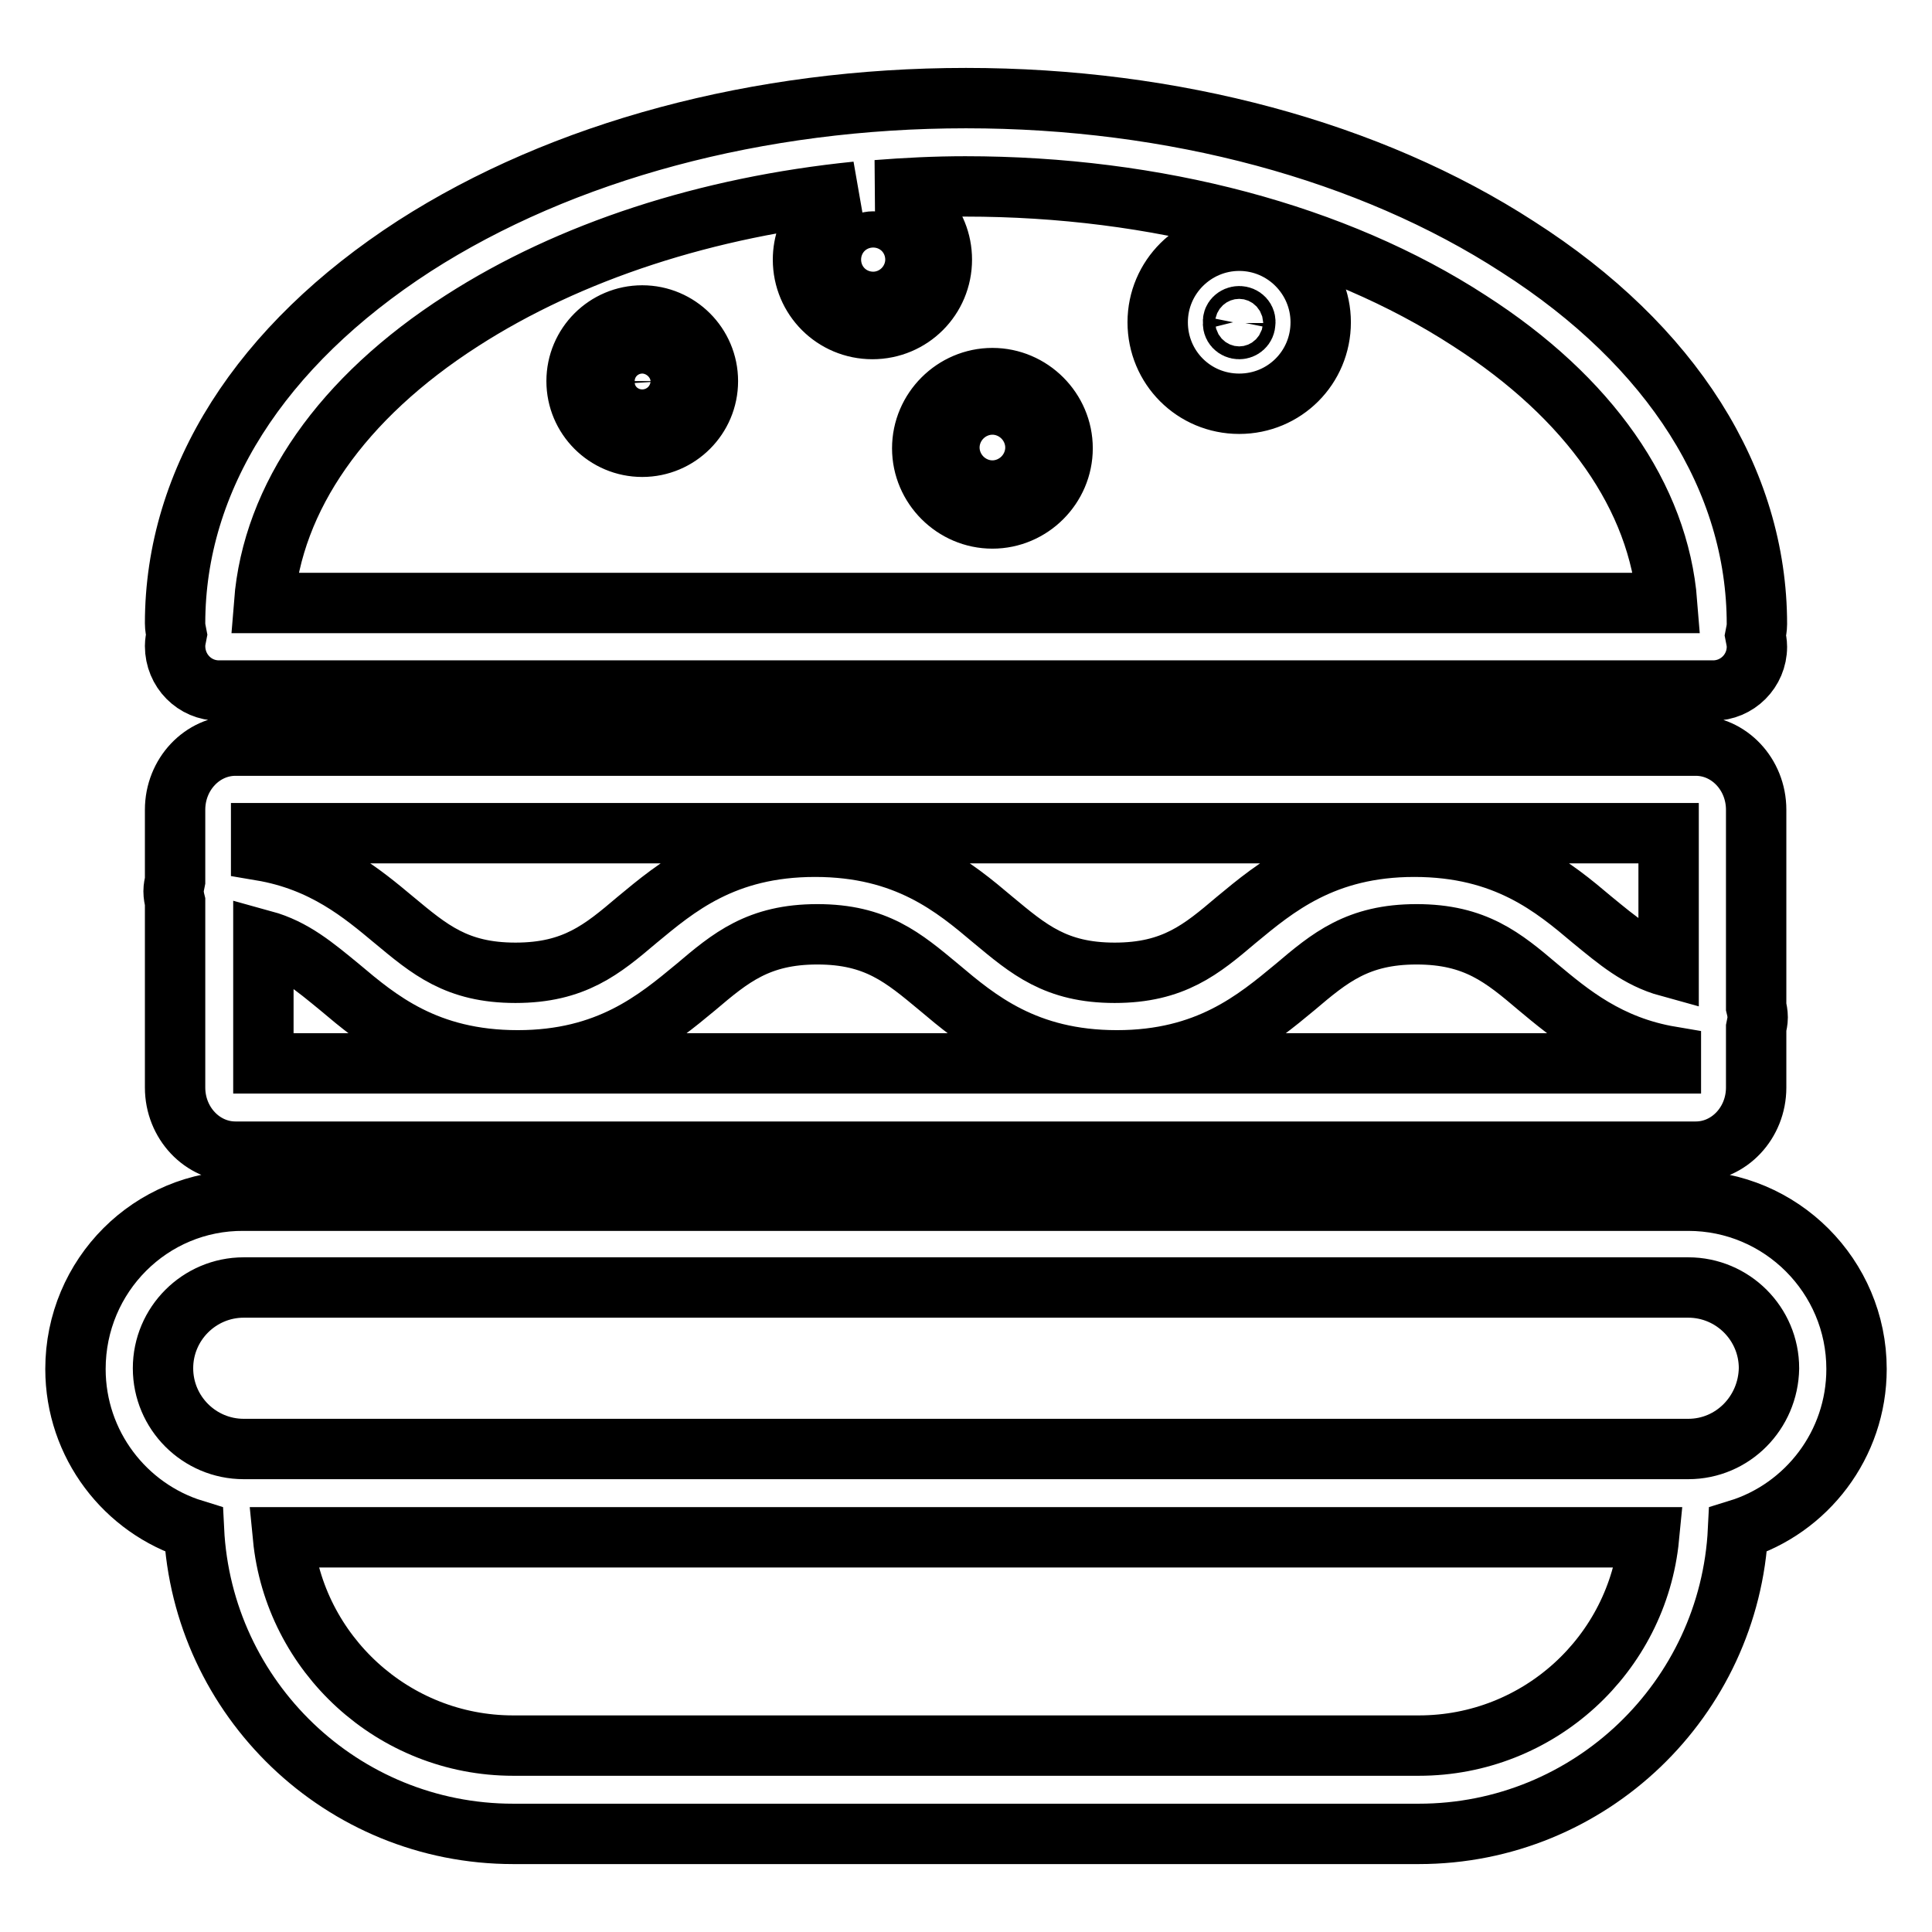
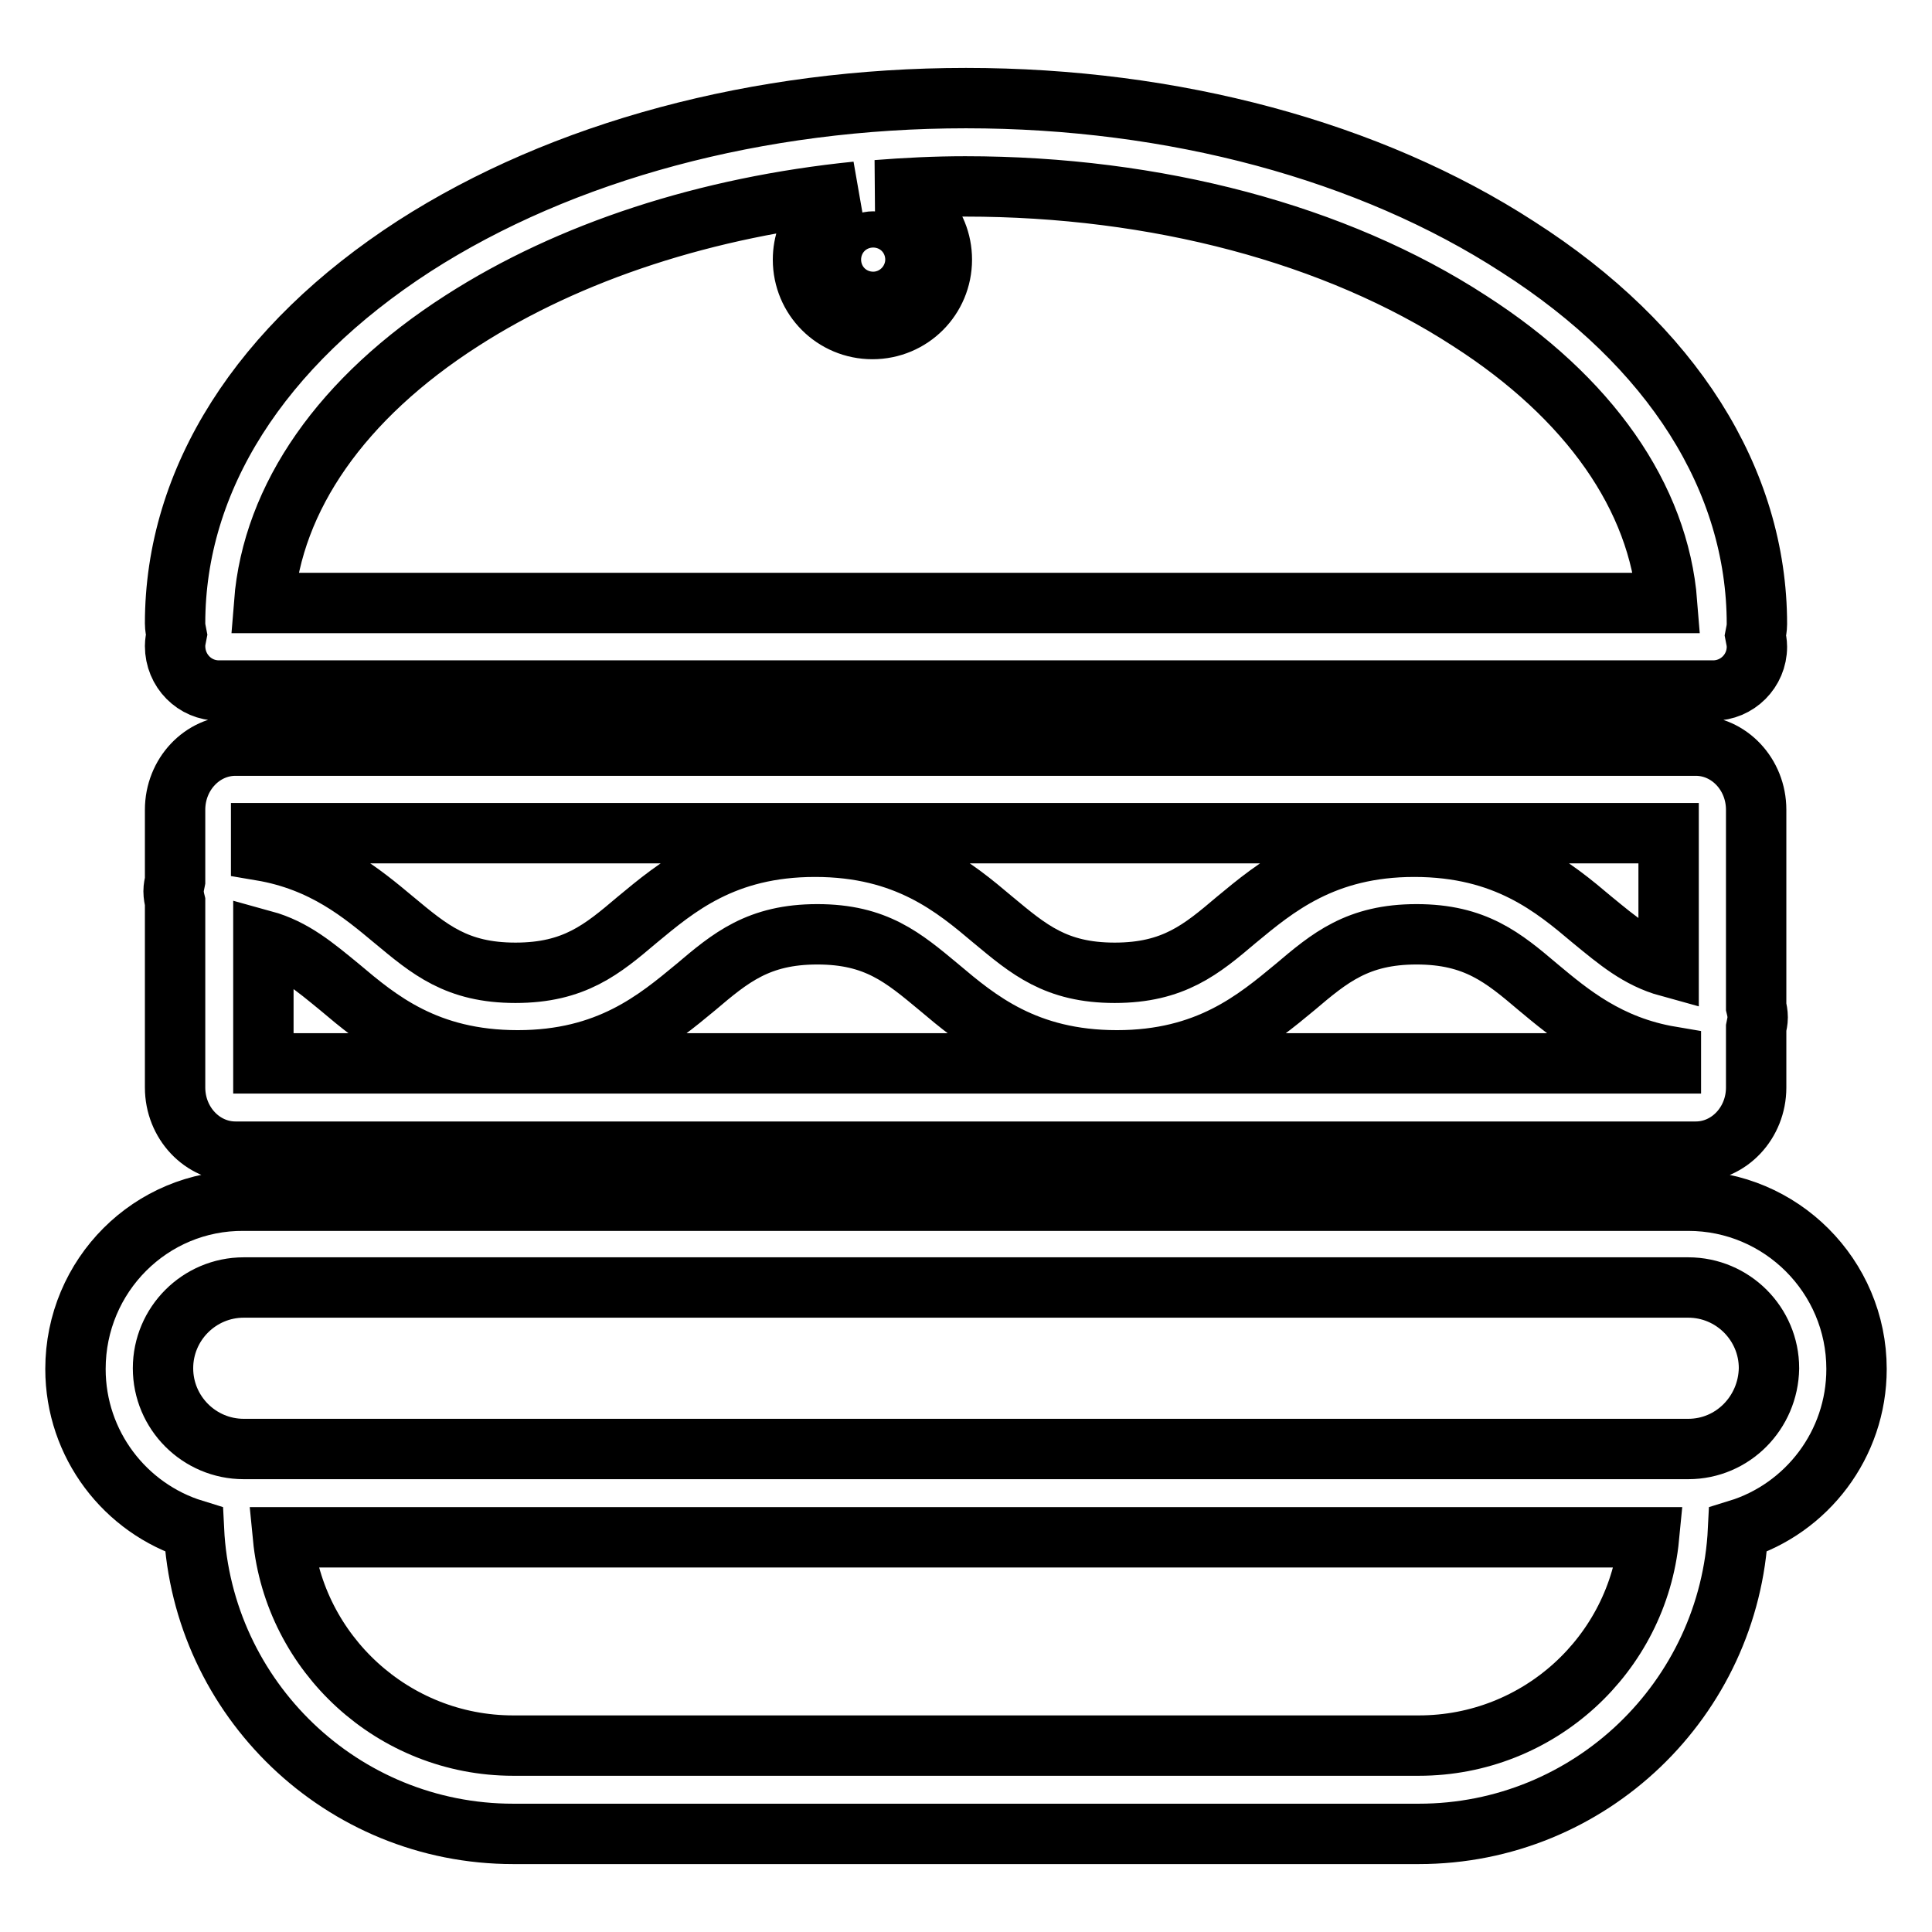
<svg xmlns="http://www.w3.org/2000/svg" version="1.1" x="0px" y="0px" viewBox="0 0 256 256" enable-background="new 0 0 256 256" xml:space="preserve">
  <g>
    <path stroke-width="8" fill-opacity="0" stroke="#000000" d="M29,91.5H227c3.2,0,5.8-2.6,5.8-5.8c0-0.5-0.1-1-0.2-1.5c0.1-0.5,0.2-1,0.2-1.5c0-19.1-11.2-36.9-31.7-50 C181.5,20,155.5,13,128,13s-53.5,7-73.1,19.6c-20.4,13.2-31.7,30.9-31.7,50c0,0.5,0.1,1,0.2,1.5c-0.1,0.5-0.2,1-0.2,1.5 C23.2,88.9,25.8,91.5,29,91.5L29,91.5L29,91.5z M115.7,32c1.3,0,2.4,1.1,2.4,2.4c0,1.3-1.1,2.4-2.4,2.4c-1.3,0-2.4-1.1-2.4-2.4 C113.3,33,114.4,32,115.7,32z M61.2,42.5c14.3-9.2,32.5-15.1,52.3-17.1c-4,1-7.1,4.6-7.1,9c0,5.1,4.1,9.2,9.2,9.2 c5.1,0,9.2-4.1,9.2-9.2c0-4.9-3.8-8.9-8.6-9.2c3.8-0.3,7.7-0.5,11.7-0.5c25.3,0,49.1,6.3,66.8,17.8c15.9,10.2,25.1,23.4,26.2,37.4 H35C36.1,65.9,45.3,52.7,61.2,42.5z M246,181.4c0-12.3-10-22.3-22.3-22.3H32.3C20,159,10,169,10,181.4c0,10,6.6,18.5,15.7,21.3 C26.8,225.1,45.3,243,68,243h120c22.7,0,41.2-17.9,42.3-40.3C239.4,199.9,246,191.4,246,181.4L246,181.4z M188,231.3H68 c-15.9,0-29-12.2-30.5-27.6h181C217,219.2,203.9,231.3,188,231.3L188,231.3z M223.7,192H32.3c-5.9,0-10.7-4.8-10.7-10.7 c0-5.9,4.8-10.7,10.7-10.7h191.4c5.9,0,10.7,4.8,10.7,10.7C234.3,187.2,229.6,192,223.7,192L223.7,192z M23.2,119.5v24.6 c0,4.7,3.6,8.5,8,8.5h193.5c4.4,0,8-3.8,8-8.5v-7.9c0.1-0.5,0.2-0.9,0.2-1.4s-0.1-1-0.2-1.4v-26.1c0-4.7-3.6-8.5-8-8.5H31.2 c-4.4,0-8,3.8-8,8.5v9.4c-0.1,0.5-0.2,0.9-0.2,1.4C23,118.6,23.1,119.1,23.2,119.5L23.2,119.5z M34.9,140.9v-16.3 c4,1.1,6.8,3.5,10.1,6.2c5.1,4.3,11.5,9.7,23.6,9.7c12,0,18.4-5.4,23.6-9.7c4.6-3.9,8.3-7,16.1-7c7.8,0,11.4,3.1,16.1,7 c5.1,4.3,11.5,9.7,23.6,9.7c12,0,18.4-5.4,23.6-9.7c4.6-3.9,8.3-7,16.1-7c7.8,0,11.5,3.1,16.1,7c4.2,3.5,9.3,7.8,17.6,9.2v0.9H34.9 z M221.1,110.4v17.7c-4-1.1-6.8-3.5-10.1-6.2c-5.1-4.3-11.5-9.7-23.6-9.7c-12,0-18.4,5.4-23.6,9.7c-4.6,3.9-8.3,7-16.1,7 c-7.8,0-11.4-3.1-16.1-7c-5.1-4.3-11.5-9.7-23.6-9.7s-18.4,5.4-23.6,9.7c-4.6,3.9-8.3,7-16.1,7c-7.8,0-11.4-3.1-16.1-7 c-4.2-3.5-9.3-7.8-17.6-9.2v-2.3H221.1L221.1,110.4z" />
-     <path stroke-width="8" fill-opacity="0" stroke="#000000" d="M164.2,53.5c6,0,10.8-4.8,10.8-10.8c0-5.9-4.8-10.8-10.8-10.8c-5.9,0-10.8,4.8-10.8,10.8 C153.4,48.7,158.2,53.5,164.2,53.5z M164.2,41.9c0.5,0,0.9,0.4,0.8,0.9c0,0.5-0.4,0.8-0.8,0.8c-0.5,0-0.9-0.4-0.8-0.9 C163.3,42.3,163.7,41.9,164.2,41.9z M131.5,68.7c5.1,0,9.3-4.2,9.3-9.3c0-5.1-4.2-9.3-9.3-9.3c-5.1,0-9.3,4.2-9.3,9.3 C122.2,64.5,126.4,68.7,131.5,68.7z M131.5,57c1.3,0,2.3,1,2.3,2.3c0,1.3-1,2.3-2.3,2.3c-1.3,0-2.3-1-2.3-2.3 C129.2,58,130.2,57,131.5,57z M85.1,59.2c4.8,0,8.7-3.9,8.7-8.7c0-4.8-3.9-8.7-8.7-8.7c-4.8,0-8.7,3.9-8.7,8.7 C76.4,55.3,80.3,59.2,85.1,59.2z M85.1,47.6c1.6,0,2.9,1.3,3,2.9c0,1.6-1.3,3-3,3s-2.9-1.3-2.9-3C82.2,48.9,83.5,47.6,85.1,47.6z" />
  </g>
</svg>